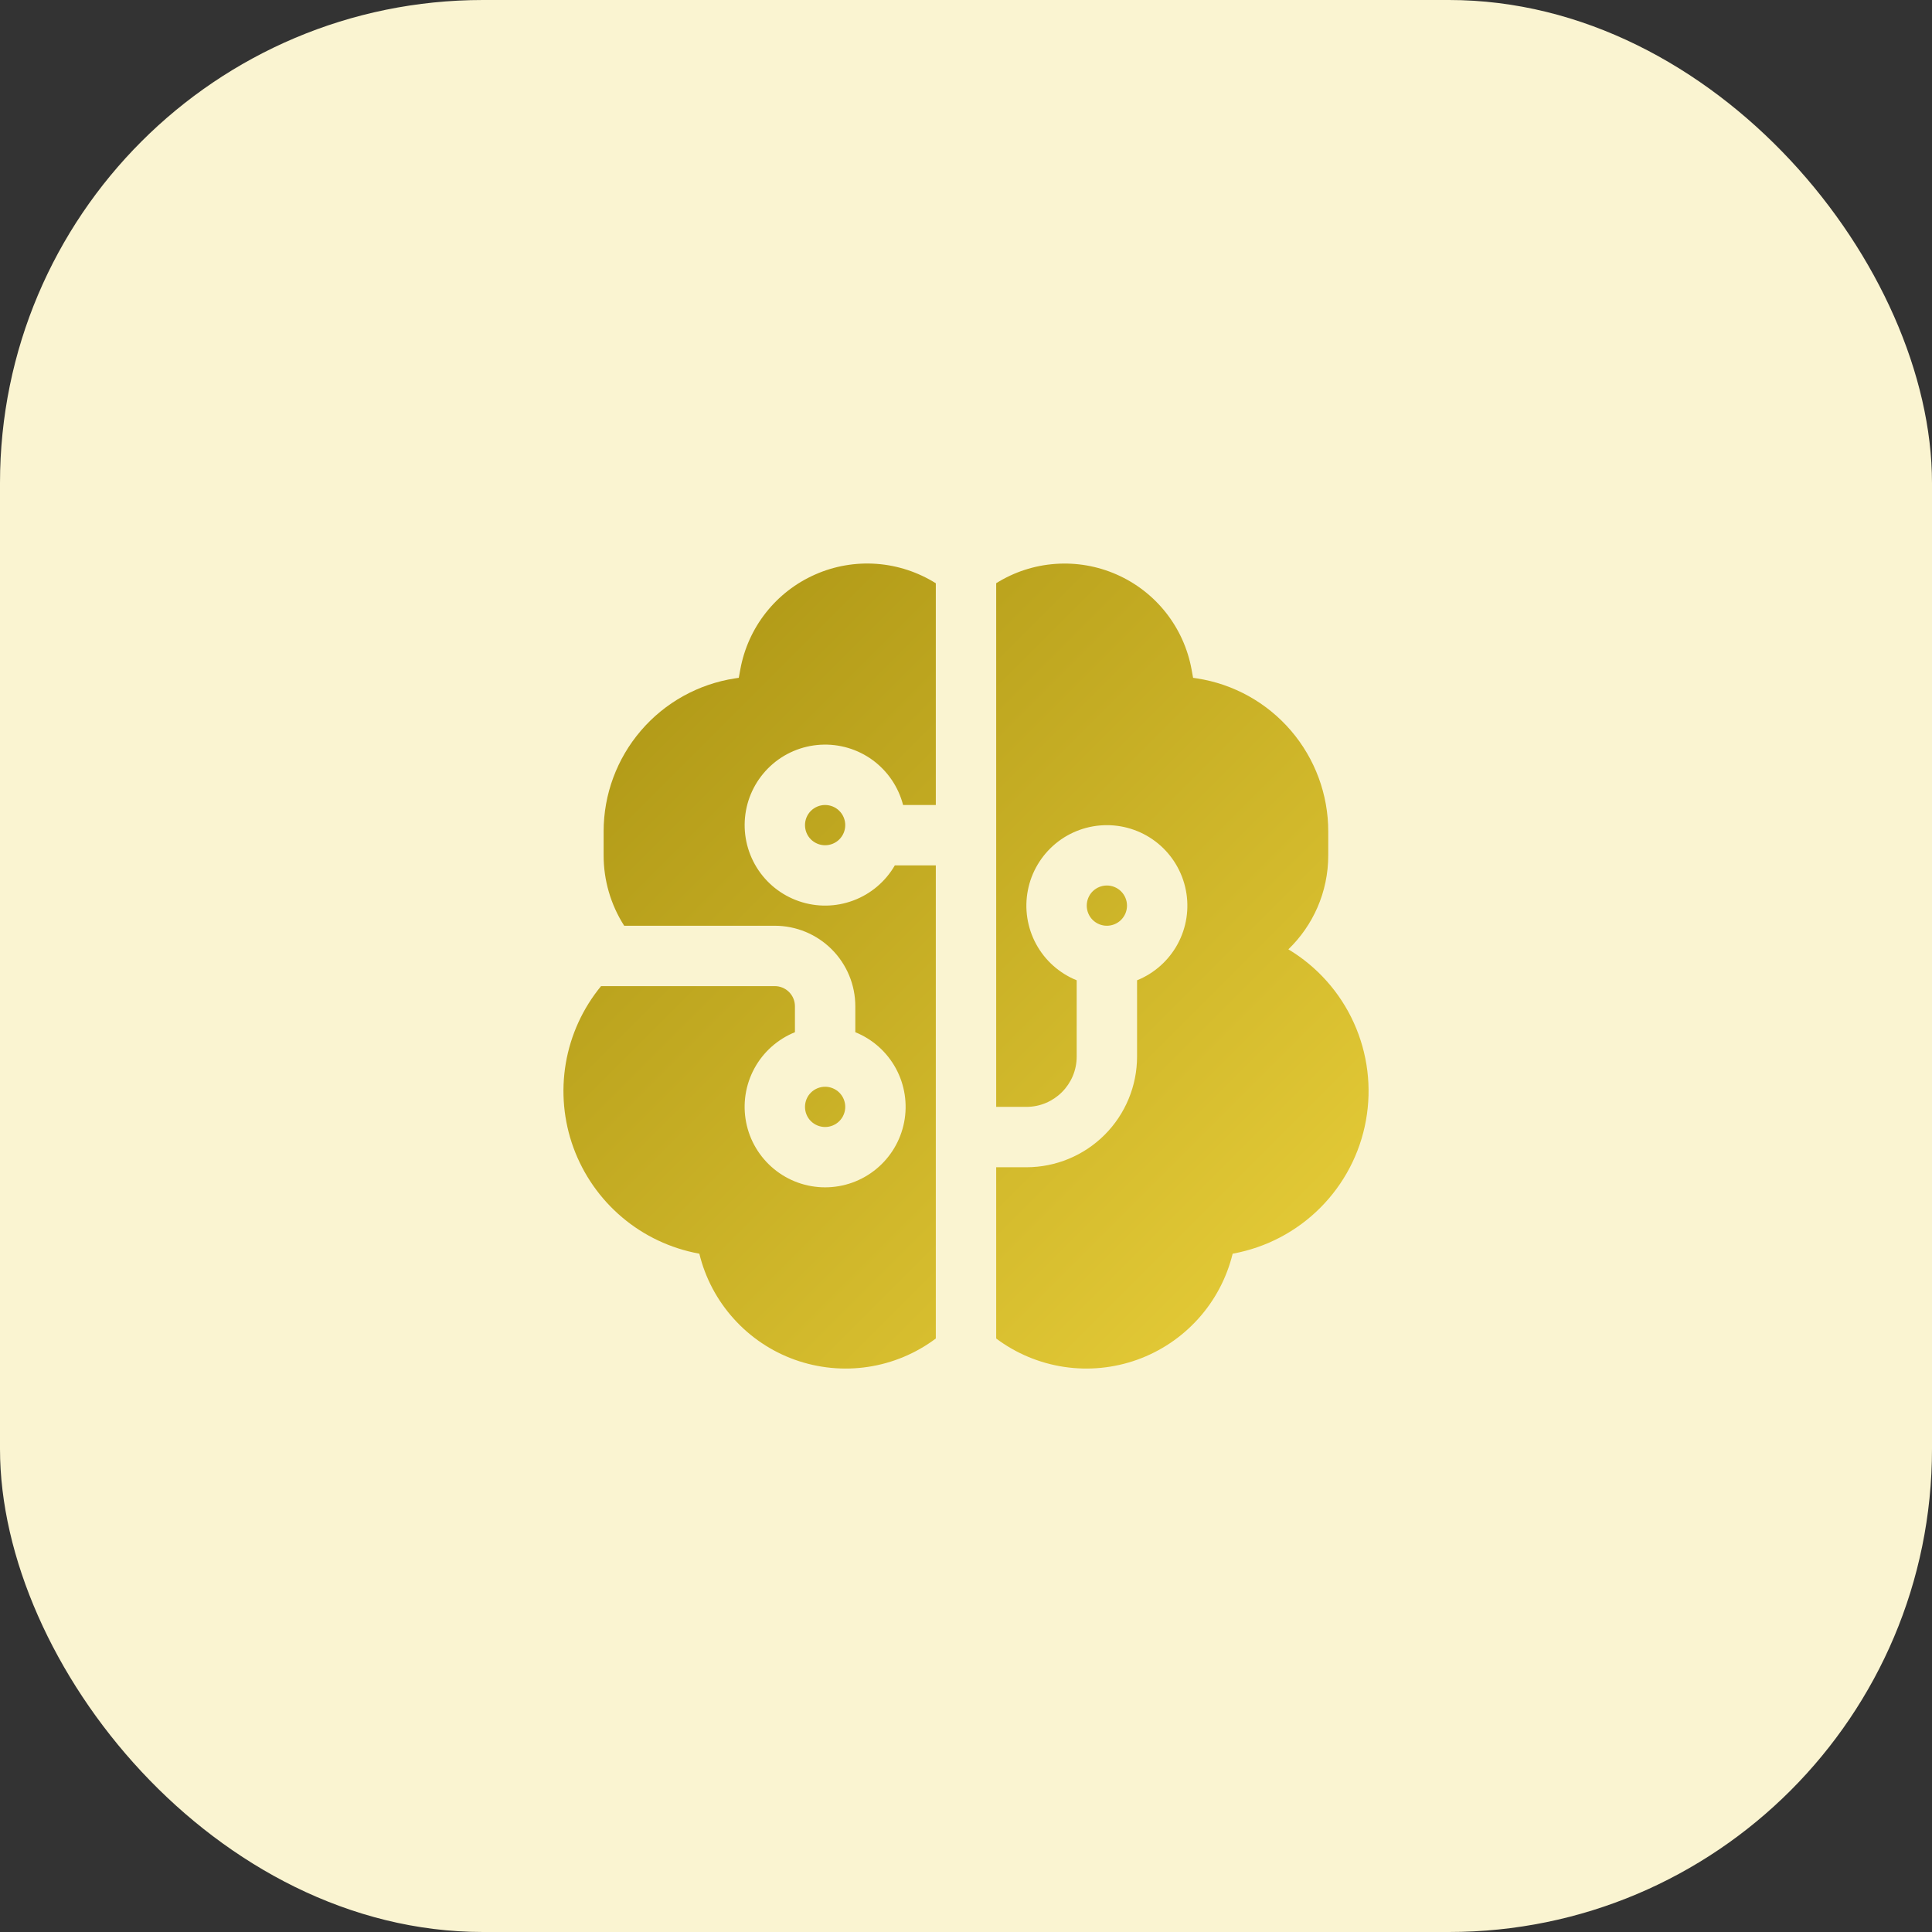
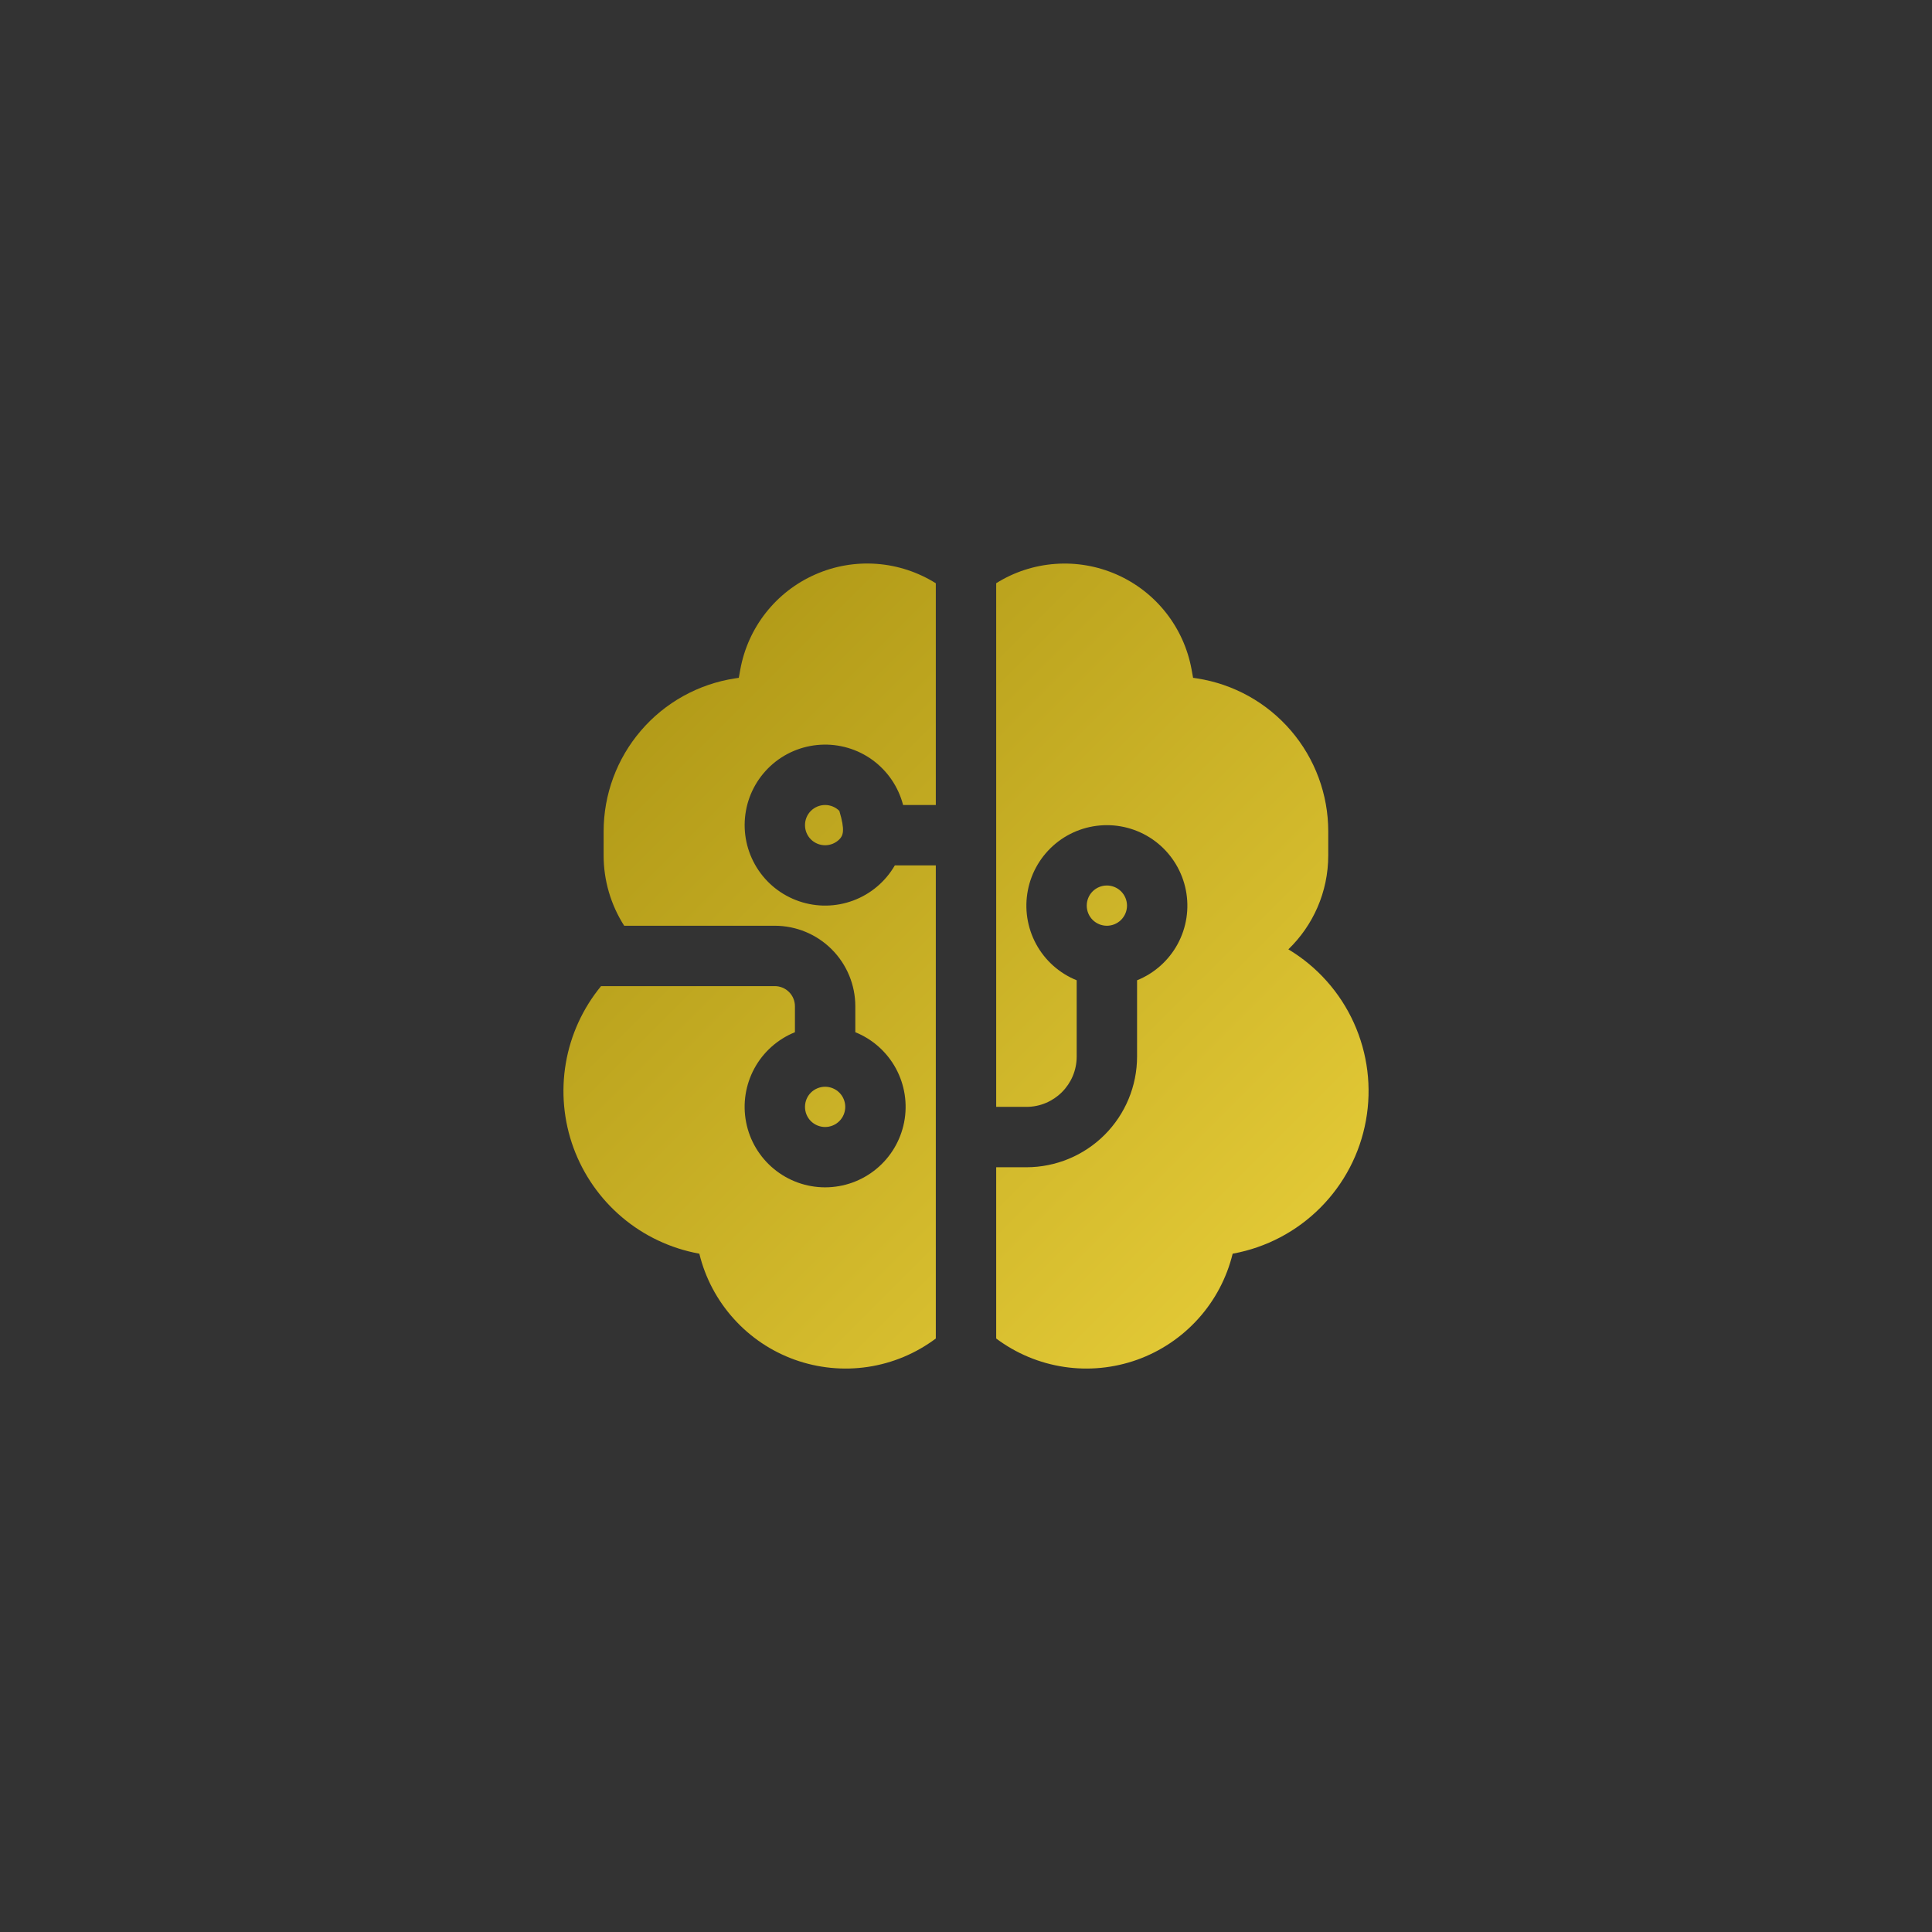
<svg xmlns="http://www.w3.org/2000/svg" width="48" height="48" viewBox="0 0 48 48" fill="none">
  <rect x="0" y="0" width="48" height="48" fill="#333333" stroke="none" />
-   <rect width="48" height="48" rx="12" fill="#FAF4D1" />
-   <path d="M18.393 16.631C18.487 16.116 18.705 15.631 19.03 15.22C19.354 14.809 19.774 14.484 20.254 14.273C20.733 14.061 21.257 13.971 21.779 14.009C22.301 14.047 22.806 14.213 23.25 14.491V20H22.437C22.321 19.551 22.053 19.157 21.679 18.883C21.304 18.61 20.846 18.476 20.384 18.503C19.921 18.53 19.482 18.716 19.142 19.031C18.802 19.346 18.581 19.769 18.519 20.229C18.456 20.688 18.555 21.154 18.798 21.549C19.041 21.944 19.414 22.241 19.852 22.391C20.291 22.542 20.768 22.535 21.202 22.372C21.636 22.21 22 21.901 22.232 21.5H23.25V33.255C22.755 33.626 22.176 33.868 21.564 33.96C20.953 34.052 20.328 33.99 19.746 33.782C19.163 33.573 18.642 33.223 18.229 32.763C17.815 32.304 17.521 31.749 17.375 31.148L17.361 31.145C16.658 31.015 16.001 30.705 15.456 30.244C14.91 29.783 14.494 29.187 14.248 28.516C14.003 27.845 13.937 27.122 14.057 26.417C14.177 25.713 14.479 25.052 14.933 24.5H19.25C19.382 24.5 19.51 24.553 19.603 24.646C19.697 24.74 19.75 24.867 19.75 25V25.645C19.32 25.819 18.963 26.137 18.742 26.545C18.521 26.953 18.448 27.425 18.537 27.881C18.625 28.337 18.87 28.747 19.228 29.042C19.586 29.338 20.036 29.499 20.5 29.499C20.964 29.499 21.414 29.338 21.772 29.042C22.13 28.747 22.374 28.337 22.463 27.881C22.552 27.425 22.479 26.953 22.258 26.545C22.036 26.137 21.68 25.819 21.25 25.645V25C21.25 24.47 21.039 23.961 20.664 23.586C20.289 23.211 19.78 23 19.25 23H15.508C15.174 22.478 14.996 21.87 14.997 21.25V20.655C14.997 19.737 15.326 18.849 15.924 18.152C16.521 17.455 17.349 16.995 18.257 16.855L18.355 16.84L18.393 16.631ZM24.75 33.255C25.245 33.626 25.824 33.868 26.436 33.96C27.047 34.052 27.672 33.99 28.254 33.782C28.836 33.573 29.357 33.223 29.771 32.763C30.185 32.304 30.478 31.749 30.625 31.148L30.639 31.145C31.459 30.994 32.214 30.597 32.803 30.006C33.392 29.416 33.788 28.66 33.936 27.839C34.085 27.018 33.98 26.172 33.636 25.412C33.292 24.652 32.724 24.015 32.009 23.586C32.62 22.996 33 22.167 33 21.25V20.655C33 19.737 32.671 18.849 32.073 18.152C31.475 17.455 30.648 16.995 29.74 16.855L29.642 16.84L29.604 16.631C29.51 16.116 29.291 15.632 28.967 15.221C28.643 14.81 28.223 14.485 27.744 14.274C27.265 14.063 26.742 13.972 26.22 14.01C25.698 14.047 25.193 14.212 24.75 14.49V27.5H25.5C26.19 27.5 26.75 26.94 26.75 26.25V24.355C26.32 24.181 25.963 23.863 25.742 23.455C25.521 23.047 25.448 22.575 25.537 22.119C25.625 21.663 25.87 21.253 26.228 20.957C26.586 20.662 27.036 20.501 27.5 20.501C27.964 20.501 28.414 20.662 28.772 20.957C29.13 21.253 29.374 21.663 29.463 22.119C29.552 22.575 29.479 23.047 29.258 23.455C29.036 23.863 28.68 24.181 28.25 24.355V26.25C28.25 26.979 27.96 27.679 27.444 28.195C26.929 28.71 26.229 29 25.5 29H24.75V33.255ZM20 20.5C20 20.367 20.052 20.24 20.146 20.146C20.24 20.053 20.367 20 20.5 20C20.632 20 20.76 20.053 20.853 20.146C20.947 20.24 21 20.367 21 20.5C21 20.633 20.947 20.76 20.853 20.854C20.76 20.947 20.632 21 20.5 21C20.367 21 20.24 20.947 20.146 20.854C20.052 20.76 20 20.633 20 20.5ZM20.5 27C20.367 27 20.24 27.053 20.146 27.146C20.052 27.24 20 27.367 20 27.5C20 27.633 20.052 27.76 20.146 27.854C20.24 27.947 20.367 28 20.5 28C20.632 28 20.76 27.947 20.853 27.854C20.947 27.76 21 27.633 21 27.5C21 27.367 20.947 27.24 20.853 27.146C20.76 27.053 20.632 27 20.5 27ZM27 22.5C27 22.367 27.052 22.24 27.146 22.146C27.24 22.053 27.367 22 27.5 22C27.632 22 27.76 22.053 27.853 22.146C27.947 22.24 28 22.367 28 22.5C28 22.633 27.947 22.76 27.853 22.854C27.76 22.947 27.632 23 27.5 23C27.367 23 27.24 22.947 27.146 22.854C27.052 22.76 27 22.633 27 22.5Z" fill="url(#paint0_linear_2013_2264)" />
+   <path d="M18.393 16.631C18.487 16.116 18.705 15.631 19.03 15.22C19.354 14.809 19.774 14.484 20.254 14.273C20.733 14.061 21.257 13.971 21.779 14.009C22.301 14.047 22.806 14.213 23.25 14.491V20H22.437C22.321 19.551 22.053 19.157 21.679 18.883C21.304 18.61 20.846 18.476 20.384 18.503C19.921 18.53 19.482 18.716 19.142 19.031C18.802 19.346 18.581 19.769 18.519 20.229C18.456 20.688 18.555 21.154 18.798 21.549C19.041 21.944 19.414 22.241 19.852 22.391C20.291 22.542 20.768 22.535 21.202 22.372C21.636 22.21 22 21.901 22.232 21.5H23.25V33.255C22.755 33.626 22.176 33.868 21.564 33.96C20.953 34.052 20.328 33.99 19.746 33.782C19.163 33.573 18.642 33.223 18.229 32.763C17.815 32.304 17.521 31.749 17.375 31.148L17.361 31.145C16.658 31.015 16.001 30.705 15.456 30.244C14.91 29.783 14.494 29.187 14.248 28.516C14.003 27.845 13.937 27.122 14.057 26.417C14.177 25.713 14.479 25.052 14.933 24.5H19.25C19.382 24.5 19.51 24.553 19.603 24.646C19.697 24.74 19.75 24.867 19.75 25V25.645C19.32 25.819 18.963 26.137 18.742 26.545C18.521 26.953 18.448 27.425 18.537 27.881C18.625 28.337 18.87 28.747 19.228 29.042C19.586 29.338 20.036 29.499 20.5 29.499C20.964 29.499 21.414 29.338 21.772 29.042C22.13 28.747 22.374 28.337 22.463 27.881C22.552 27.425 22.479 26.953 22.258 26.545C22.036 26.137 21.68 25.819 21.25 25.645V25C21.25 24.47 21.039 23.961 20.664 23.586C20.289 23.211 19.78 23 19.25 23H15.508C15.174 22.478 14.996 21.87 14.997 21.25V20.655C14.997 19.737 15.326 18.849 15.924 18.152C16.521 17.455 17.349 16.995 18.257 16.855L18.355 16.84L18.393 16.631ZM24.75 33.255C25.245 33.626 25.824 33.868 26.436 33.96C27.047 34.052 27.672 33.99 28.254 33.782C28.836 33.573 29.357 33.223 29.771 32.763C30.185 32.304 30.478 31.749 30.625 31.148L30.639 31.145C31.459 30.994 32.214 30.597 32.803 30.006C33.392 29.416 33.788 28.66 33.936 27.839C34.085 27.018 33.98 26.172 33.636 25.412C33.292 24.652 32.724 24.015 32.009 23.586C32.62 22.996 33 22.167 33 21.25V20.655C33 19.737 32.671 18.849 32.073 18.152C31.475 17.455 30.648 16.995 29.74 16.855L29.642 16.84L29.604 16.631C29.51 16.116 29.291 15.632 28.967 15.221C28.643 14.81 28.223 14.485 27.744 14.274C27.265 14.063 26.742 13.972 26.22 14.01C25.698 14.047 25.193 14.212 24.75 14.49V27.5H25.5C26.19 27.5 26.75 26.94 26.75 26.25V24.355C26.32 24.181 25.963 23.863 25.742 23.455C25.521 23.047 25.448 22.575 25.537 22.119C25.625 21.663 25.87 21.253 26.228 20.957C26.586 20.662 27.036 20.501 27.5 20.501C27.964 20.501 28.414 20.662 28.772 20.957C29.13 21.253 29.374 21.663 29.463 22.119C29.552 22.575 29.479 23.047 29.258 23.455C29.036 23.863 28.68 24.181 28.25 24.355V26.25C28.25 26.979 27.96 27.679 27.444 28.195C26.929 28.71 26.229 29 25.5 29H24.75V33.255ZM20 20.5C20 20.367 20.052 20.24 20.146 20.146C20.24 20.053 20.367 20 20.5 20C20.632 20 20.76 20.053 20.853 20.146C21 20.633 20.947 20.76 20.853 20.854C20.76 20.947 20.632 21 20.5 21C20.367 21 20.24 20.947 20.146 20.854C20.052 20.76 20 20.633 20 20.5ZM20.5 27C20.367 27 20.24 27.053 20.146 27.146C20.052 27.24 20 27.367 20 27.5C20 27.633 20.052 27.76 20.146 27.854C20.24 27.947 20.367 28 20.5 28C20.632 28 20.76 27.947 20.853 27.854C20.947 27.76 21 27.633 21 27.5C21 27.367 20.947 27.24 20.853 27.146C20.76 27.053 20.632 27 20.5 27ZM27 22.5C27 22.367 27.052 22.24 27.146 22.146C27.24 22.053 27.367 22 27.5 22C27.632 22 27.76 22.053 27.853 22.146C27.947 22.24 28 22.367 28 22.5C28 22.633 27.947 22.76 27.853 22.854C27.76 22.947 27.632 23 27.5 23C27.367 23 27.24 22.947 27.146 22.854C27.052 22.76 27 22.633 27 22.5Z" fill="url(#paint0_linear_2013_2264)" />
  <defs>
    <linearGradient id="paint0_linear_2013_2264" x1="14.25" y1="14.25" x2="33.75" y2="33.75" gradientUnits="userSpaceOnUse">
      <stop stop-color="#AA9313" />
      <stop offset="1" stop-color="#E9CF3A" />
    </linearGradient>
  </defs>
</svg>